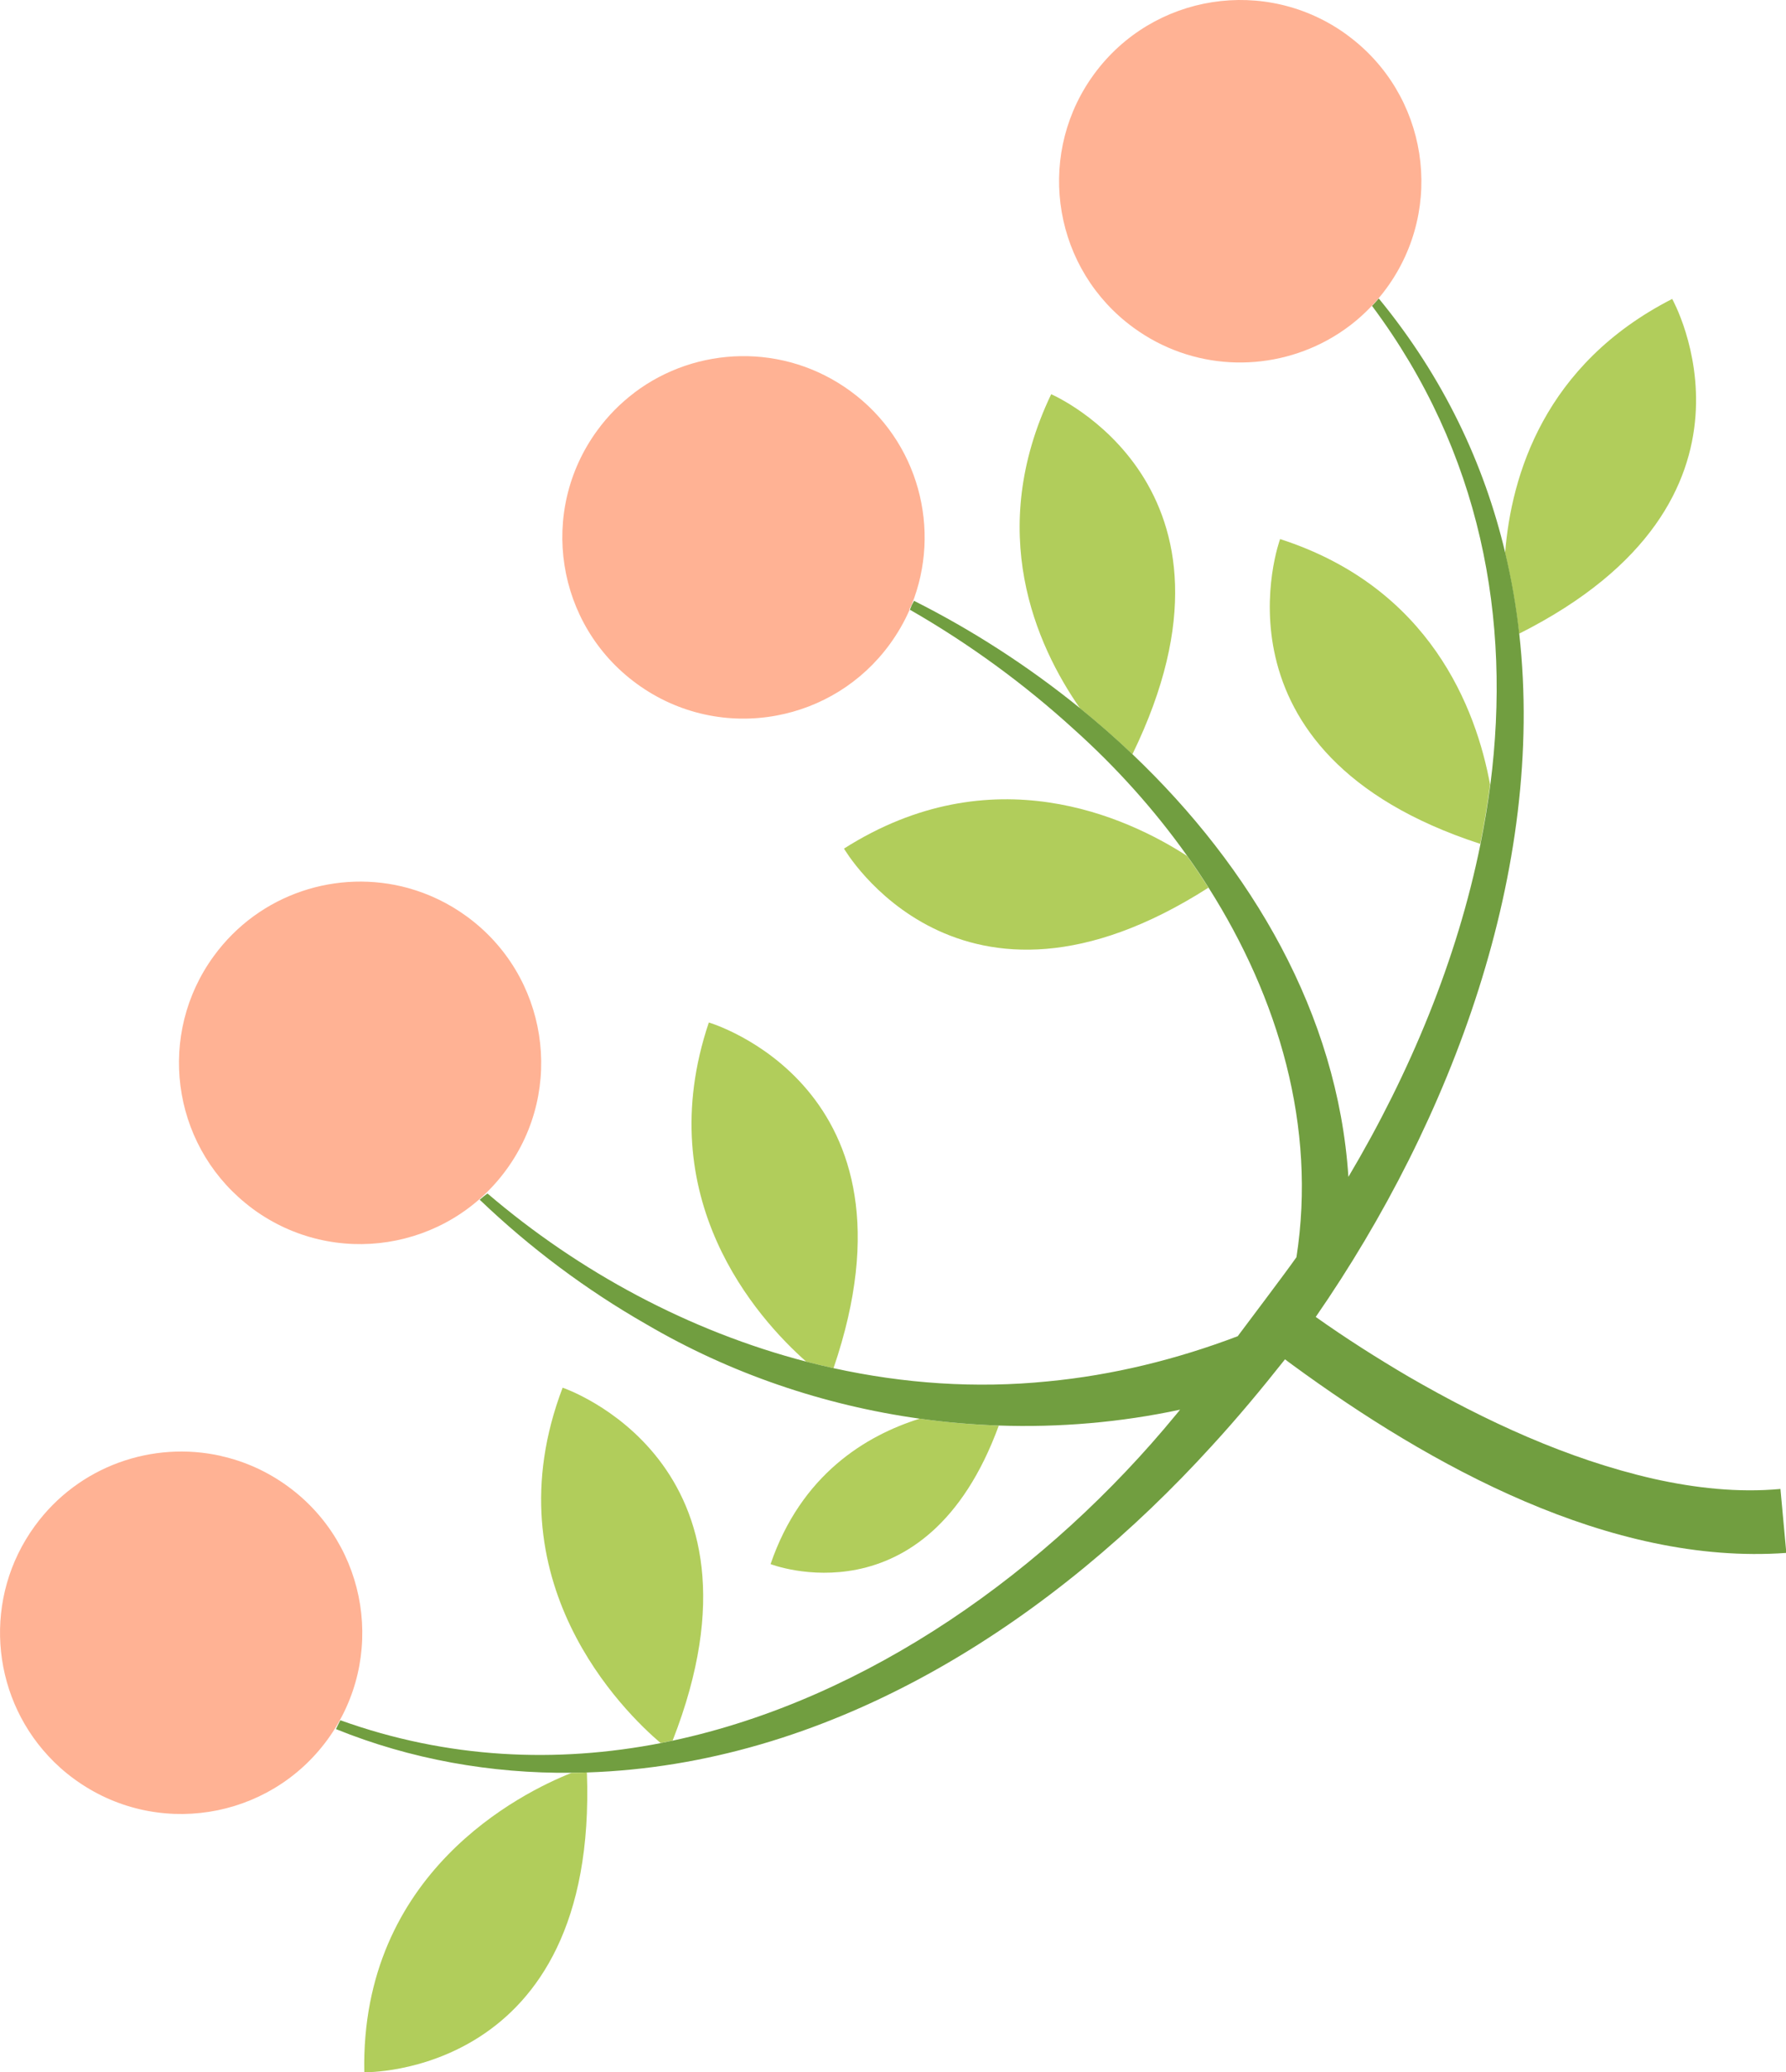
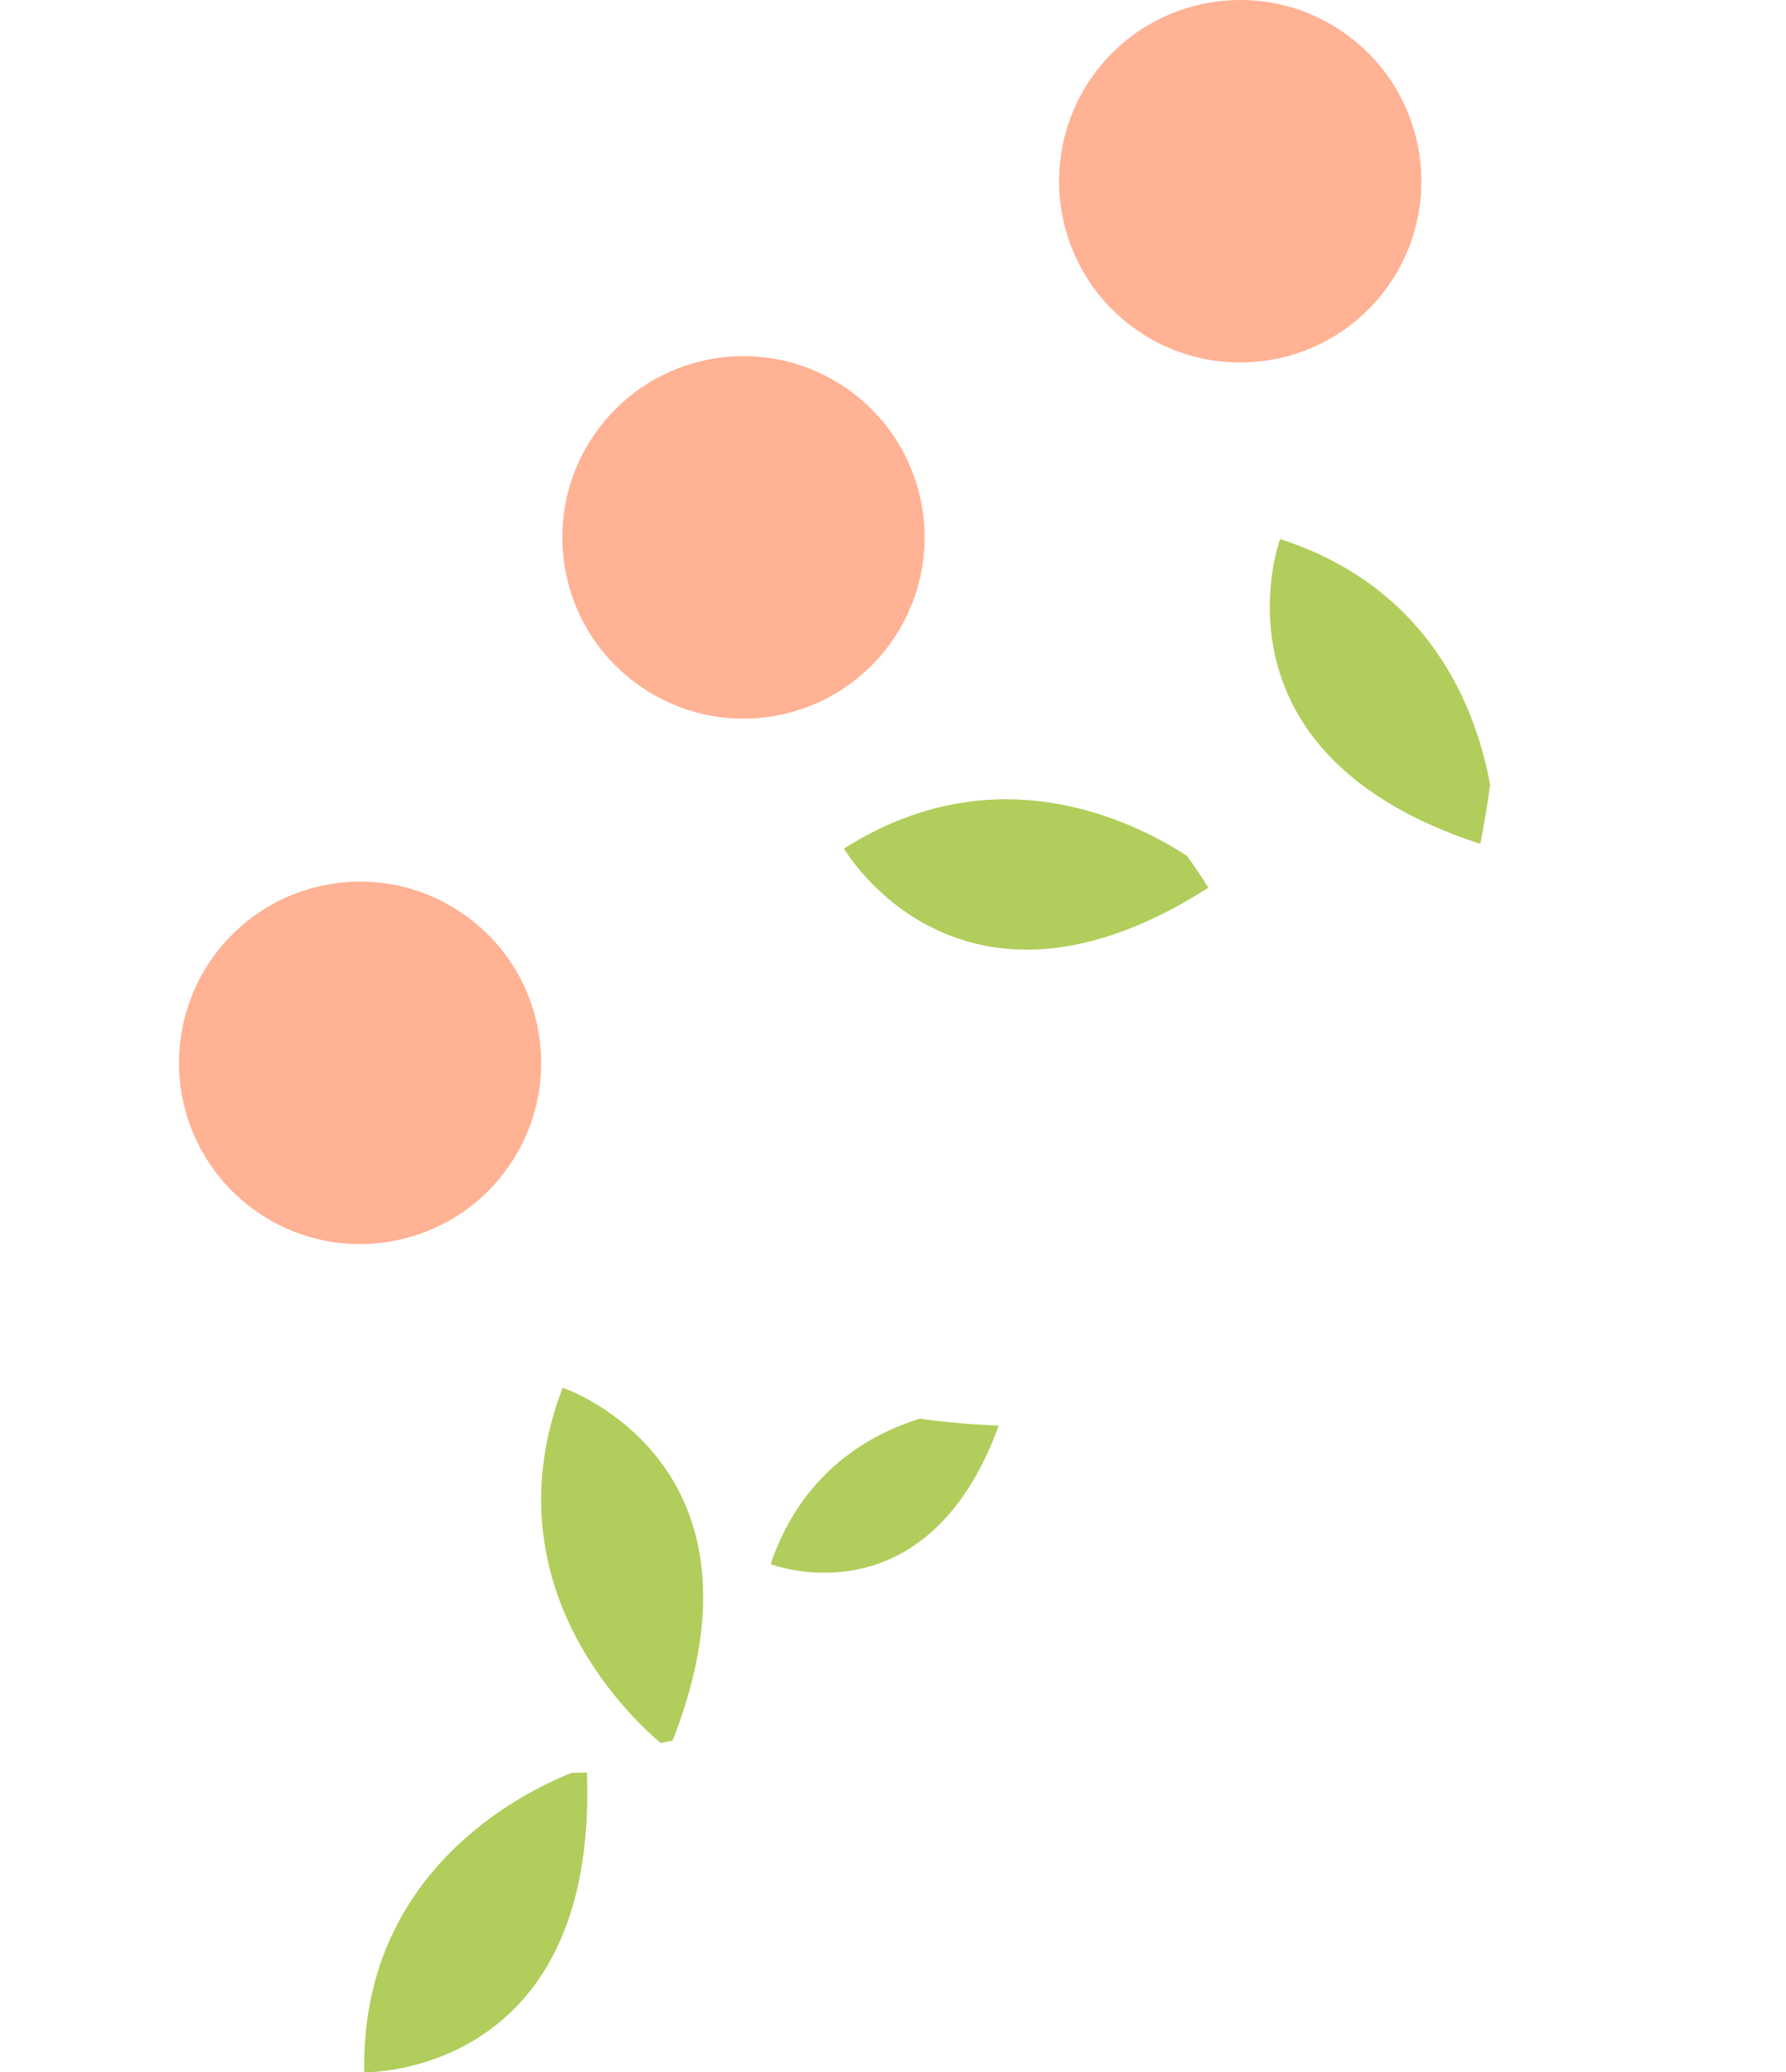
<svg xmlns="http://www.w3.org/2000/svg" viewBox="0 0 276.07 320.18" data-name="Layer 1" id="Layer_1">
  <defs>
    <style>
      .cls-1 {
        fill: #b1cd5b;
      }

      .cls-2 {
        fill: #719e40;
      }

      .cls-3 {
        fill: #ffb294;
      }
    </style>
  </defs>
-   <path d="M258.48,46.19s17.48,31.02-23.67,51.72h0c-.46-4.2-1.18-8.36-2.16-12.48.95-11.96,6.04-29.15,25.84-39.25Z" class="cls-1" />
  <path d="M197.88,83.29c23.23,7.5,30.31,26.27,32.45,37.94h0c-.4,3.06-.9,6.11-1.52,9.15-43.14-14.02-30.94-47.09-30.94-47.09Z" class="cls-1" />
-   <path d="M162.49,60.91s32.82,14.05,12.55,55.63h0c-2.61-2.48-5.32-4.86-8.11-7.12h0c-6.85-9.83-14.57-27.33-4.44-48.52Z" class="cls-1" />
  <path d="M183.47,132.22c1.15,1.61,2.26,3.25,3.32,4.93-38.56,24.64-56.33-6.04-56.33-6.04,22.87-14.53,43.72-4.88,53.01,1.12Z" class="cls-1" />
-   <path d="M109.57,157.98s34.12,9.95,19.27,53.41c-1.41-.31-2.82-.64-4.22-1.01-7.64-6.77-24.19-25.26-15.05-52.41Z" class="cls-1" />
  <path d="M154.39,220.25h0c-11.25,30.75-35.28,21.41-35.28,21.41,4.74-13.85,14.74-19.87,23.05-22.47h0c4.06.57,8.14.92,12.22,1.06Z" class="cls-1" />
  <path d="M86.96,214.4s33.92,11.35,17.01,54.53c-.59.12-1.19.25-1.78.36-.02,0-.05,0-.07.02-5.54-4.71-26.52-25.06-15.15-54.91Z" class="cls-1" />
-   <path d="M102.18,269.3c.59-.12,1.19-.24,1.78-.36,30.25-6.46,58.07-26.34,77.82-50.37.22-.25.42-.51.63-.77-9.21,1.97-18.63,2.77-28.02,2.45-4.09-.14-8.17-.49-12.22-1.06h0c-14.85-2.07-29.29-6.98-42.27-14.59-9.36-5.35-18.01-11.84-25.75-19.24,0,0,1.16-1,1.23-.94,14.19,12.13,31.19,21.26,49.26,25.96,1.4.36,2.81.7,4.22,1.01,10.83,2.38,21.97,3.16,33.08,2.04,10.08-.96,19.95-3.4,29.38-6.98,1.1-1.49,7.22-9.56,9.08-12.21,3.14-20.22-2.8-40.08-13.59-57.1-1.05-1.67-2.16-3.32-3.32-4.93-5.1-7.18-11.05-13.76-17.5-19.54-7.68-7-16.15-13.18-25.21-18.39l-.14-.07c.11-.24.21-.49.3-.73l.35-.65c8.94,4.49,17.65,10.09,25.67,16.6,2.79,2.26,5.5,4.63,8.11,7.12,18.39,17.49,31.71,40.13,33.36,65.28,9.51-16.01,16.81-33.56,20.42-51.45.61-3.04,1.12-6.09,1.52-9.14h0c3.28-25.54-1.4-51.35-18.29-73.98.35-.36.69-.74,1.02-1.13l.1.08c9.93,12.12,16.2,25.41,19.48,39.24.98,4.12,1.7,8.28,2.16,12.48,4.05,36.3-10.33,74.99-31.46,105.54,4.62,3.28,9.47,6.36,14.34,9.22,11.86,6.86,24.58,12.76,37.89,15.79,6.44,1.44,13.07,2.17,19.6,1.57l.91,9.88c-27.24,1.96-55.04-13.47-76.35-29.06-.37-.26-.75-.56-1.14-.85-3.62,4.57-7.36,9.07-11.32,13.38-24.1,26.48-56.61,47.88-93.11,50.28-1.15.08-2.29.13-3.43.17-.79.03-1.57.05-2.36.05-12.48.14-24.97-2.08-36.48-6.75,0,0,.65-1.38.7-1.36,16.59,5.96,33.4,6.66,49.54,3.52.02,0,.05,0,.07-.02Z" class="cls-2" />
  <path d="M90.72,273.85h0c1.71,47.12-34.41,46.32-34.41,46.32-.59-30.85,24.23-43.16,32.05-46.26h0c.79,0,1.58-.03,2.36-.06Z" class="cls-1" />
  <g>
    <path d="M208.22,5.39c-12.49-9.12-30-6.39-39.13,6.1-.2.28-.4.56-.59.84-8.4,12.43-5.52,29.37,6.7,38.29,9.05,6.61,20.73,6.99,29.96,1.95,2.51-1.37,4.84-3.14,6.88-5.31.35-.36.69-.74,1.02-1.13.44-.52.86-1.05,1.27-1.61,9.11-12.49,6.38-30.01-6.11-39.12Z" class="cls-3" />
    <path d="M98.06,60.67s0,0-.01.01c-2.14,1.62-4.08,3.56-5.74,5.84-9.12,12.49-6.39,30,6.11,39.12,6.49,4.74,14.33,6.28,21.64,4.91,6.77-1.26,13.1-5.01,17.48-11.02,1.24-1.7,2.25-3.47,3.06-5.32-.02-.02-.05-.02-.07-.04l.37-.69c4.69-11.61,1.11-25.36-9.47-33.07-10.21-7.45-23.78-6.99-33.38.26Z" class="cls-3" />
    <path d="M63.14,137.22c-10.91-3.02-23.02.8-30.09,10.49-8.8,12.06-6.56,28.81,4.86,38.15,0,0,0,0,0,0,.4.33.82.66,1.24.97,12.49,9.12,30,6.39,39.12-6.11,9.12-12.49,6.38-30.01-6.11-39.12-2.8-2.05-5.87-3.5-9.03-4.38Z" class="cls-3" />
-     <path d="M34.18,224.95c-10.56-2.38-22.01,1.51-28.79,10.81-8.03,11.01-6.87,25.91,2.07,35.54h0c1.2,1.3,2.54,2.5,4.03,3.58,12.49,9.12,30,6.39,39.13-6.1,9.11-12.49,6.38-30.01-6.11-39.12-3.19-2.33-6.71-3.89-10.34-4.7Z" class="cls-3" />
  </g>
</svg>